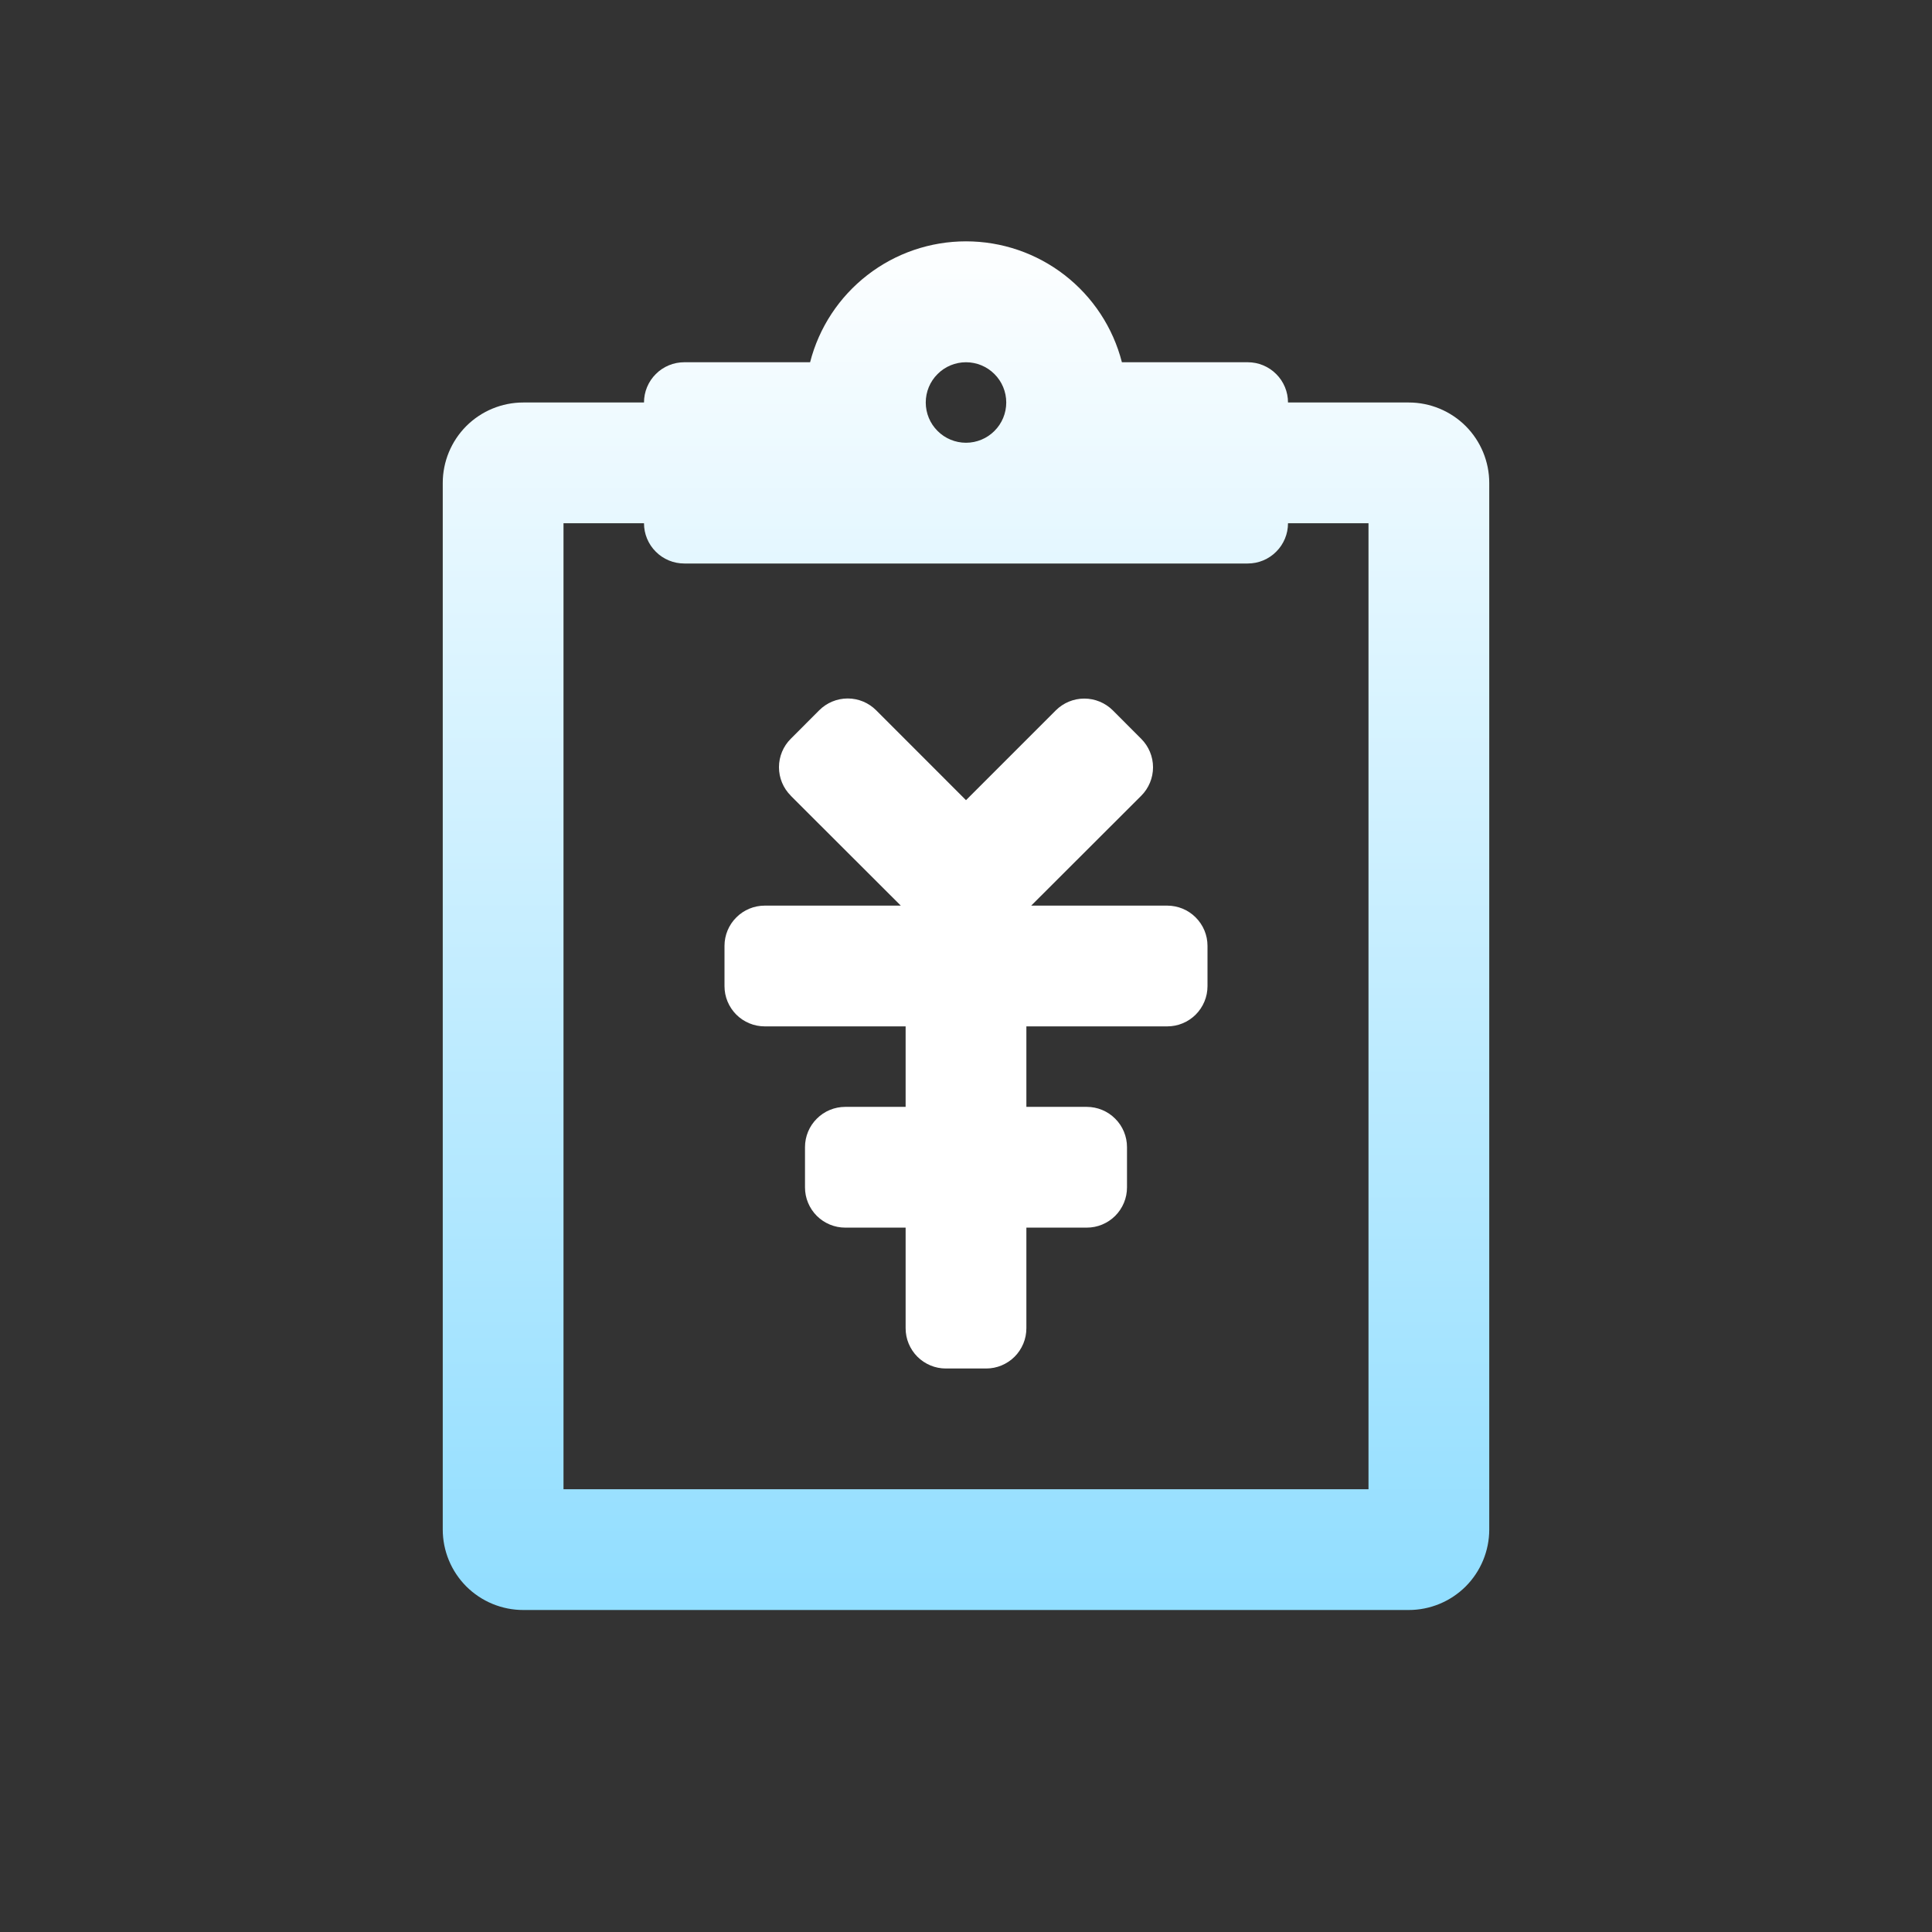
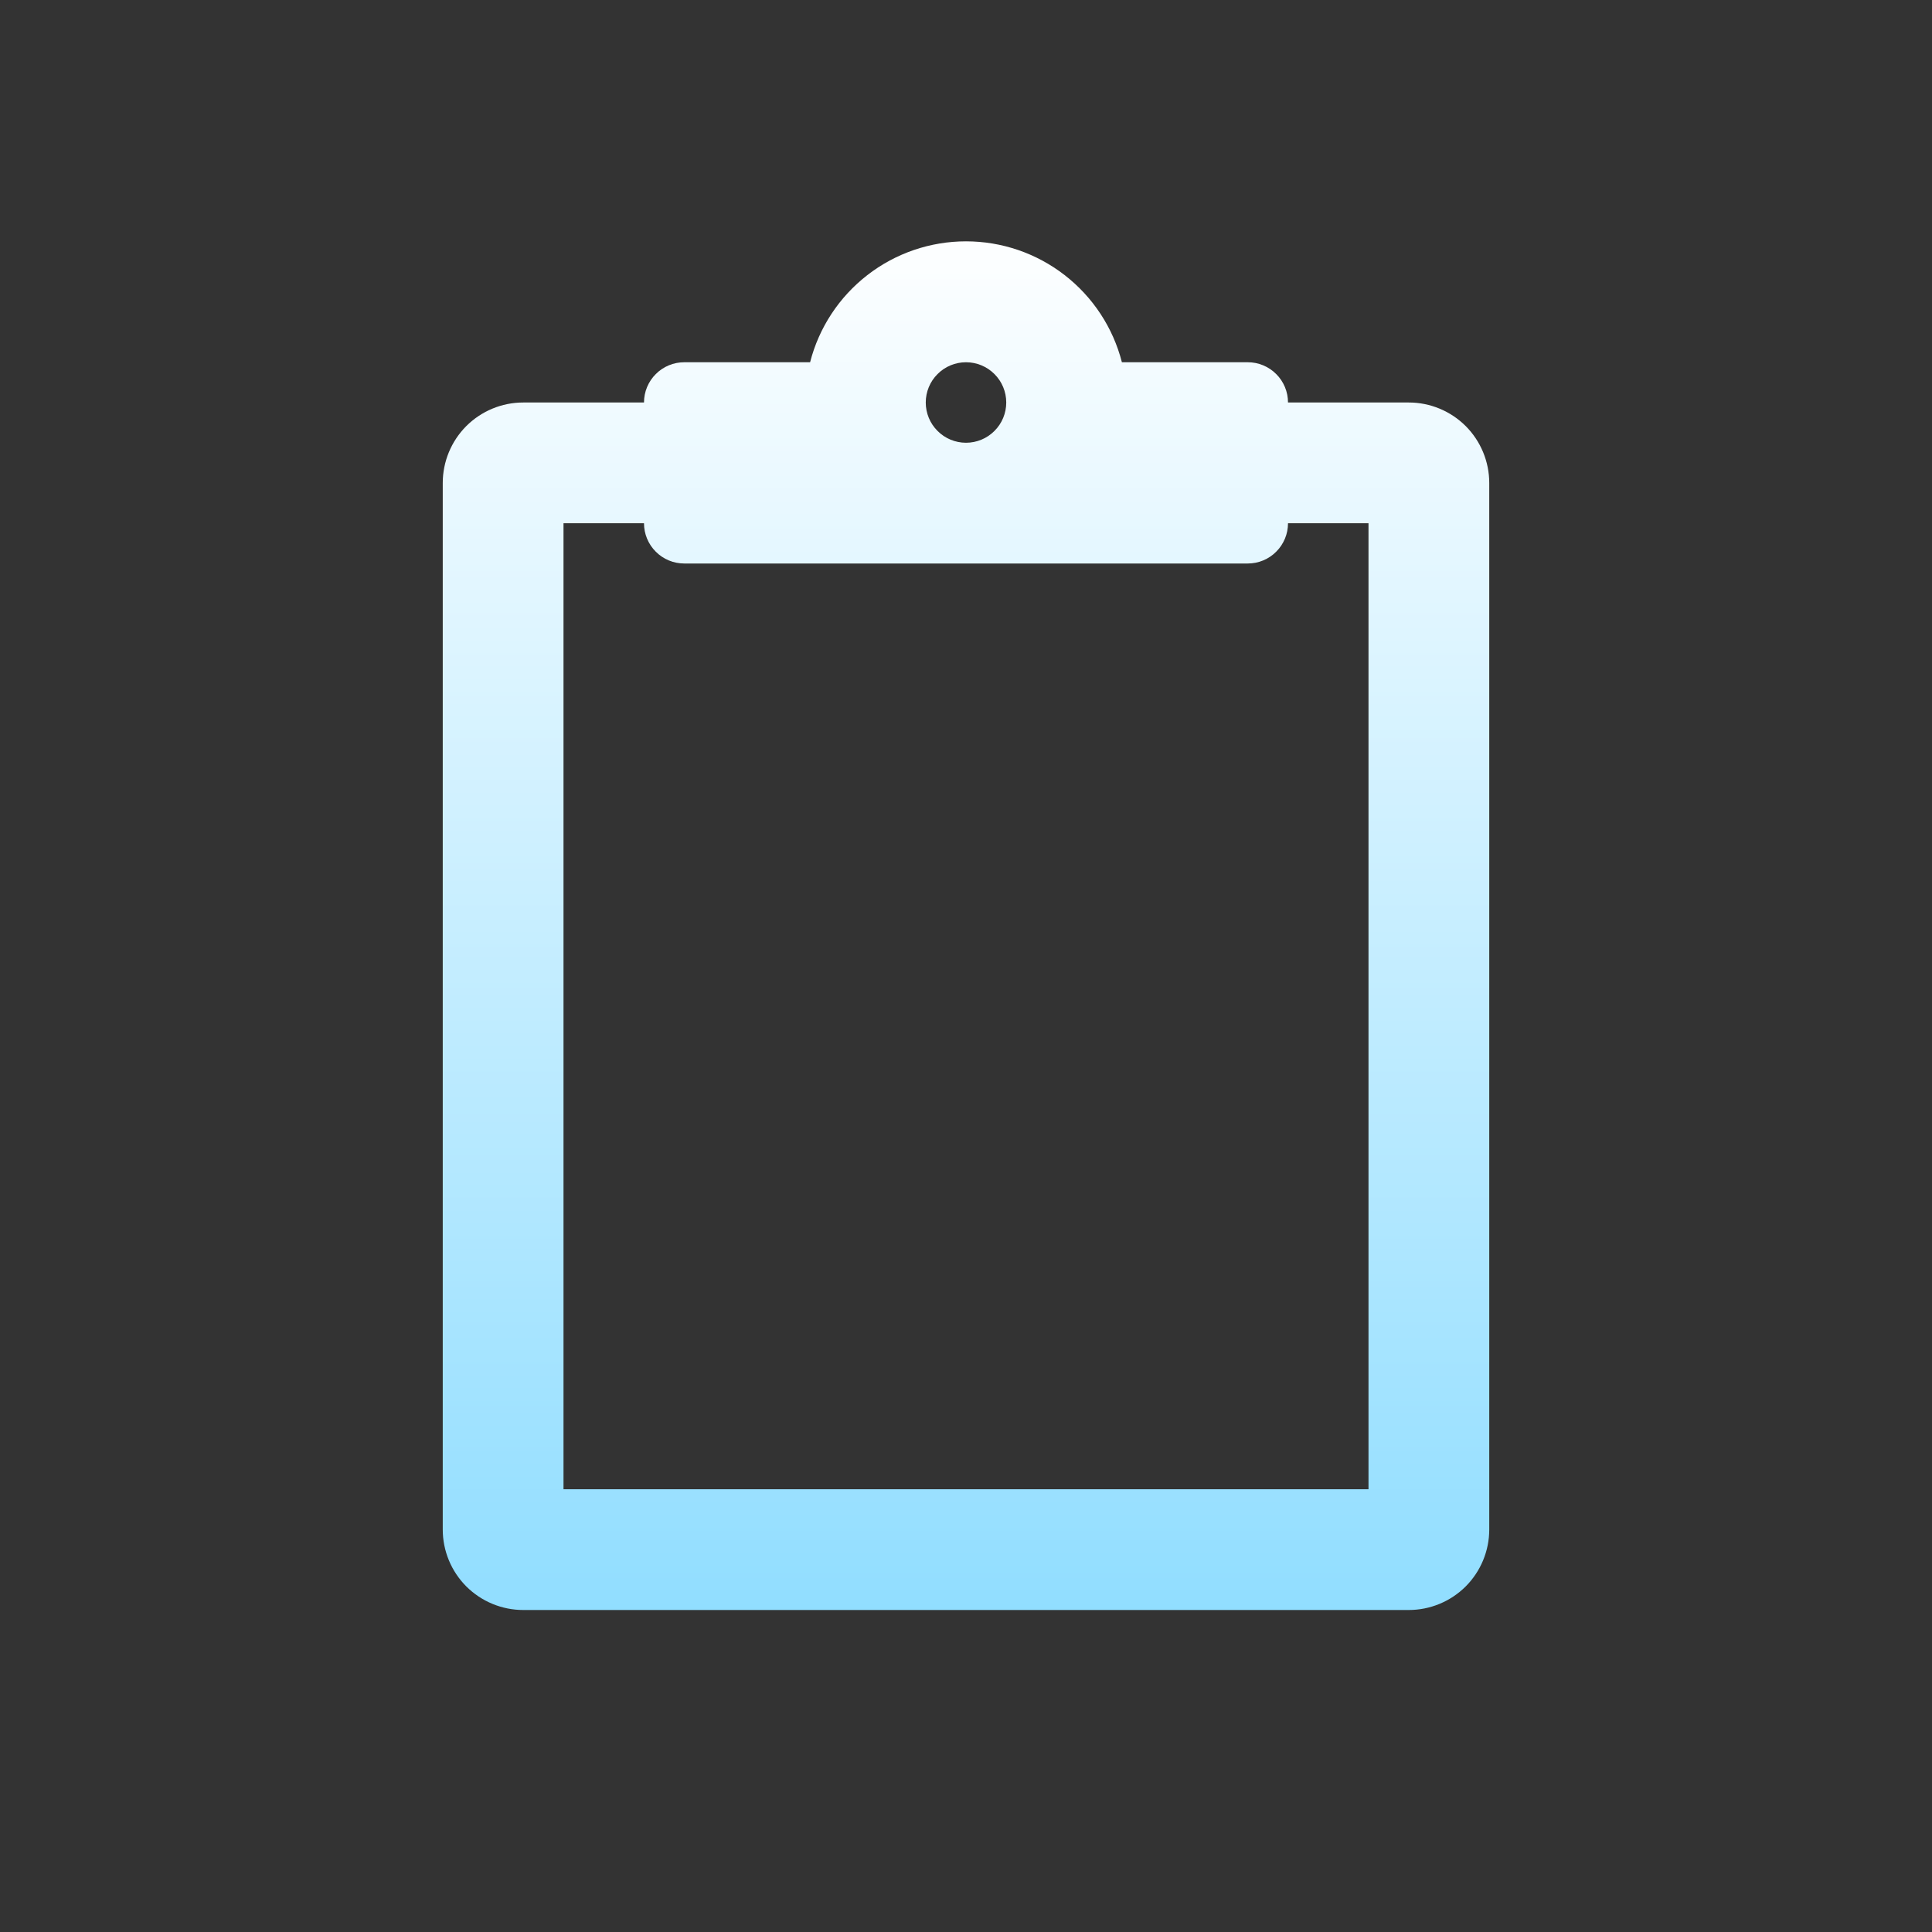
<svg xmlns="http://www.w3.org/2000/svg" width="36" height="36" viewBox="0 0 36 36" fill="none">
  <rect x="0" y="0" width="36" height="36" fill="#333333" stroke="none" />
  <g id="Frame">
-     <path id="Vector" d="M14.735 14.826C14.594 14.686 14.515 14.495 14.515 14.296C14.515 14.097 14.594 13.906 14.735 13.766L15.265 13.235C15.406 13.094 15.597 13.015 15.796 13.015C15.995 13.015 16.185 13.094 16.326 13.235L18 14.91L19.674 13.236C19.815 13.096 20.005 13.017 20.204 13.017C20.403 13.017 20.594 13.096 20.735 13.236L21.265 13.767C21.406 13.908 21.485 14.099 21.485 14.297C21.485 14.496 21.406 14.687 21.265 14.828L19.215 16.875H21.75C21.849 16.875 21.946 16.895 22.037 16.932C22.128 16.97 22.211 17.025 22.28 17.095C22.35 17.165 22.405 17.247 22.443 17.338C22.481 17.429 22.5 17.527 22.5 17.625V18.375C22.5 18.474 22.481 18.571 22.443 18.662C22.405 18.753 22.35 18.836 22.28 18.906C22.211 18.975 22.128 19.03 22.037 19.068C21.946 19.106 21.849 19.125 21.75 19.125H19.125V20.625H20.25C20.449 20.625 20.64 20.704 20.78 20.845C20.921 20.985 21 21.176 21 21.375V22.125C21 22.224 20.981 22.321 20.943 22.412C20.905 22.503 20.85 22.586 20.78 22.656C20.711 22.725 20.628 22.78 20.537 22.818C20.446 22.856 20.349 22.875 20.25 22.875H19.125V24.75C19.125 24.849 19.106 24.946 19.068 25.037C19.03 25.128 18.975 25.211 18.905 25.281C18.836 25.35 18.753 25.405 18.662 25.443C18.571 25.481 18.474 25.5 18.375 25.5H17.625C17.526 25.5 17.429 25.481 17.338 25.443C17.247 25.405 17.164 25.35 17.095 25.281C17.025 25.211 16.97 25.128 16.932 25.037C16.894 24.946 16.875 24.849 16.875 24.75V22.875H15.75C15.652 22.875 15.554 22.856 15.463 22.818C15.372 22.78 15.289 22.725 15.22 22.656C15.15 22.586 15.095 22.503 15.057 22.412C15.019 22.321 15 22.224 15 22.125V21.375C15 21.176 15.079 20.985 15.22 20.845C15.36 20.704 15.551 20.625 15.75 20.625H16.875V19.125H14.25C14.152 19.125 14.054 19.106 13.963 19.068C13.872 19.03 13.789 18.975 13.72 18.906C13.65 18.836 13.595 18.753 13.557 18.662C13.519 18.571 13.5 18.474 13.5 18.375V17.625C13.5 17.426 13.579 17.235 13.72 17.095C13.86 16.954 14.051 16.875 14.25 16.875H16.785L14.733 14.826H14.735Z" fill="white" />
    <path id="Vector_2" d="M12.75 6.75C12.652 6.75 12.554 6.769 12.463 6.807C12.372 6.845 12.289 6.9 12.22 6.97C12.15 7.039 12.095 7.122 12.057 7.213C12.019 7.304 12 7.402 12 7.5H9.75C9.352 7.5 8.971 7.658 8.689 7.939C8.408 8.221 8.25 8.602 8.25 9V28.5C8.25 28.898 8.408 29.279 8.689 29.561C8.971 29.842 9.352 30 9.75 30H26.25C26.648 30 27.029 29.842 27.311 29.561C27.592 29.279 27.75 28.898 27.75 28.5V9C27.75 8.602 27.592 8.221 27.311 7.939C27.029 7.658 26.648 7.5 26.25 7.5H24C24 7.402 23.981 7.304 23.943 7.213C23.905 7.122 23.85 7.039 23.78 6.97C23.711 6.9 23.628 6.845 23.537 6.807C23.446 6.769 23.349 6.75 23.25 6.75H20.905C20.74 6.105 20.364 5.534 19.838 5.126C19.312 4.718 18.666 4.497 18 4.497C17.334 4.497 16.688 4.718 16.162 5.126C15.636 5.534 15.26 6.105 15.095 6.75H12.75ZM18.75 7.5C18.75 7.699 18.671 7.89 18.53 8.03C18.39 8.171 18.199 8.25 18 8.25C17.801 8.25 17.61 8.171 17.47 8.03C17.329 7.89 17.25 7.699 17.25 7.5C17.25 7.301 17.329 7.11 17.47 6.97C17.61 6.829 17.801 6.75 18 6.75C18.199 6.75 18.39 6.829 18.53 6.97C18.671 7.11 18.75 7.301 18.75 7.5ZM12.75 10.5H23.25C23.349 10.5 23.446 10.481 23.537 10.443C23.628 10.405 23.711 10.35 23.78 10.28C23.85 10.211 23.905 10.128 23.943 10.037C23.981 9.946 24 9.849 24 9.75H25.5V27.75H10.5V9.75H12C12 9.849 12.019 9.946 12.057 10.037C12.095 10.128 12.15 10.211 12.22 10.28C12.289 10.35 12.372 10.405 12.463 10.443C12.554 10.481 12.652 10.5 12.75 10.5Z" fill="url(#paint0_linear_1982_1314)" />
  </g>
  <defs>
    <linearGradient id="paint0_linear_1982_1314" x1="20.528" y1="4.025" x2="20.528" y2="30.472" gradientUnits="userSpaceOnUse">
      <stop stop-color="white" />
      <stop offset="1" stop-color="#8FDDFF" />
    </linearGradient>
  </defs>
</svg>